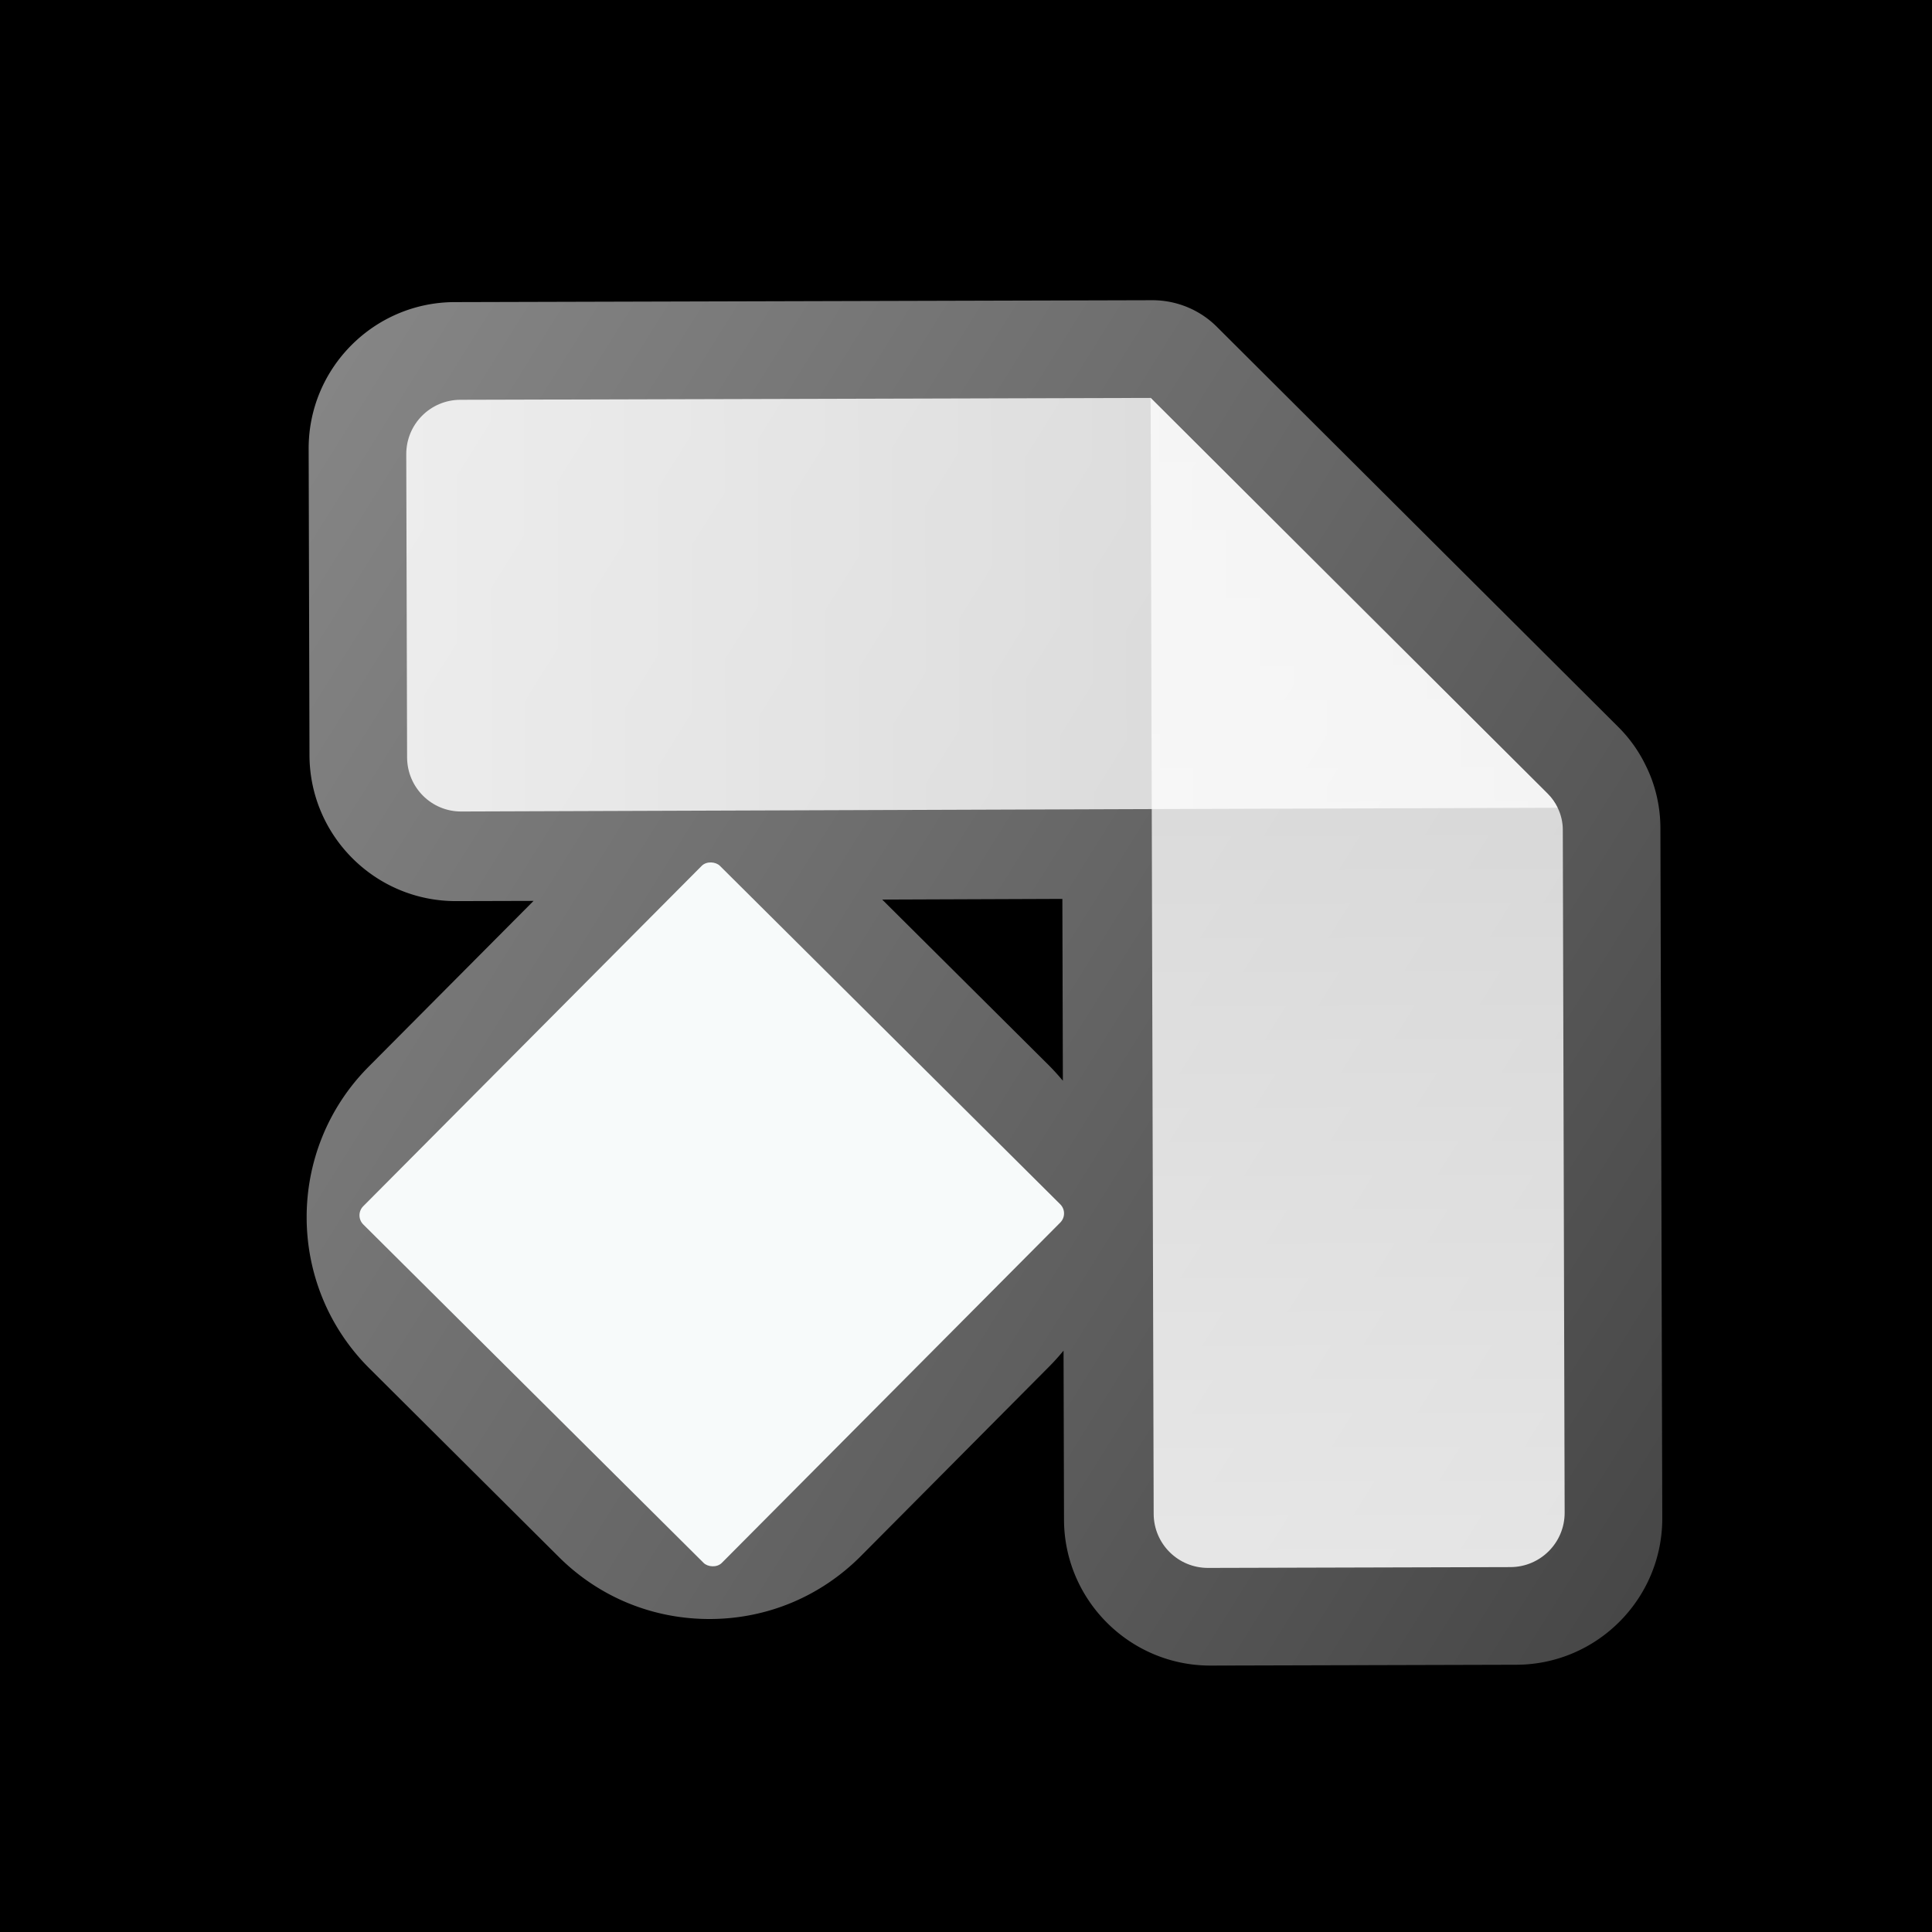
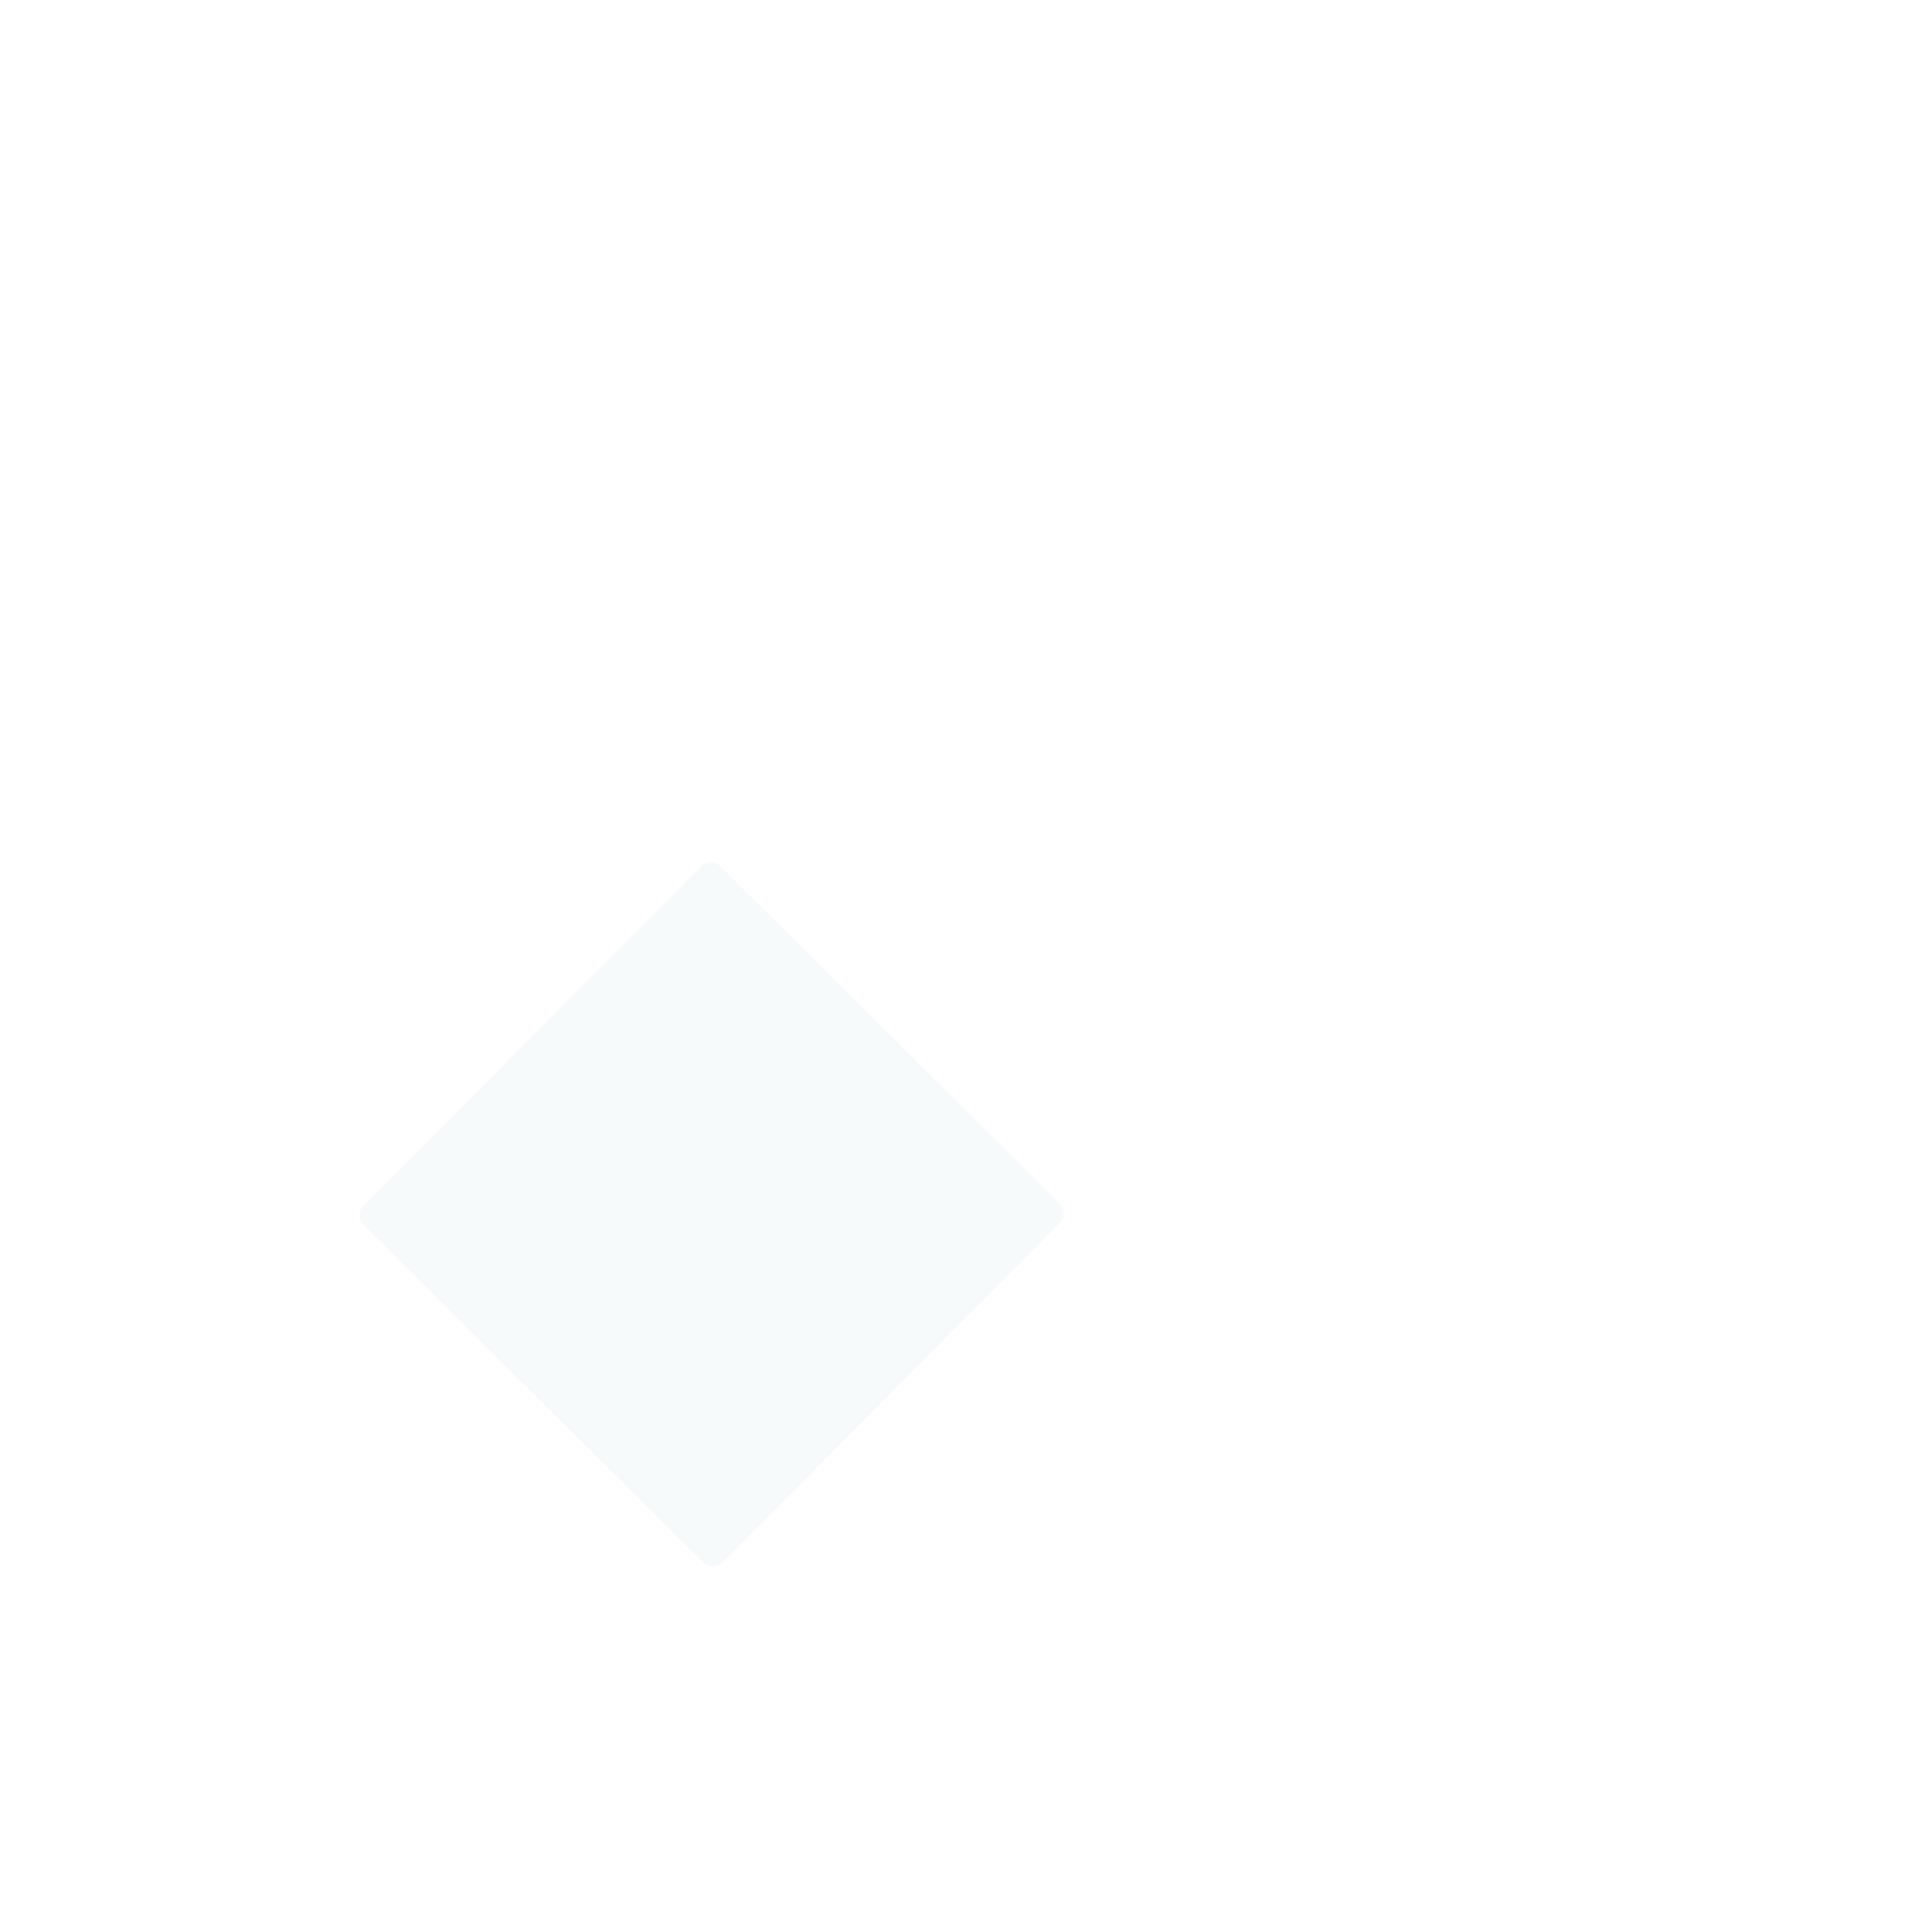
<svg xmlns="http://www.w3.org/2000/svg" xmlns:xlink="http://www.w3.org/1999/xlink" viewBox="0 0 1000 1000">
  <defs>
    <linearGradient id="b" x1="119.64" x2="890.58" y1="274.59" y2="759.24" gradientTransform="rotate(-.16 504.229 494.88)" gradientUnits="userSpaceOnUse">
      <stop offset="0" stop-color="#858585" />
      <stop offset=".52" stop-color="#666" />
      <stop offset="1" stop-color="#474747" />
    </linearGradient>
    <linearGradient id="a" x1="211.03" x2="806.49" y1="312.72" y2="312.72" gradientTransform="rotate(-.16 504.229 494.88)" gradientUnits="userSpaceOnUse">
      <stop offset="0" stop-color="#fff" stop-opacity=".95" />
      <stop offset="1" stop-color="#fff" stop-opacity=".8" />
    </linearGradient>
    <linearGradient xlink:href="#a" id="c" x1="702.75" x2="702.75" y1="811.84" y2="206.17" />
  </defs>
-   <path d="M-60.65-40.22h1122.94v1089.45H-60.65z" />
-   <path fill="url(#b)" d="M851.96 396.49a72.667 72.667 0 0 0-14.35-20.22l-207.7-207.05c-8.83-8.87-20.96-13.86-33.55-13.83l-361.07.98c-41.75.11-75.64 34.19-75.53 75.94l.43 158.57c.11 41.75 34.1 75.64 75.94 75.53l40.04-.11-85.35 85.81c-42.96 43.19-42.77 113.25.42 156.2l98.06 97.62c20.89 20.77 48.65 32.15 78.19 32.07s57.15-11.61 78.01-32.5l97.53-98.15c2.65-2.66 5.1-5.41 7.46-8.26l.24 87.48c.11 41.75 34.19 75.64 75.94 75.53l158.19-.43c41.75-.11 75.64-34.19 75.53-75.94l-.97-357.28c-.03-11.08-2.62-22.24-7.47-31.98zM550.13 559.38c-2.37-2.83-4.84-5.57-7.5-8.22l-86-85.54 93.25-.35.26 94.1z" />
-   <path fill="url(#a)" d="m806.25 418.11-210.1.67-357.26 1.25c-15.55.14-28.14-12.47-28.18-28.02l-.43-156.9c-.04-15.55 12.48-28.14 28.02-28.18l357.28-.97L707.7 317.78l93.36 93.04c2.16 2.15 3.85 4.58 5.17 7.29z" opacity=".9" />
-   <path fill="url(#c)" d="m808.9 429.44.96 353.51c.04 15.55-12.57 28.14-28.02 28.18l-156.52.42c-15.55.04-28.14-12.47-28.18-28.02l-1.57-577.57 112.15 111.82 93.36 93.04c2.16 2.15 3.85 4.58 5.17 7.29 1.7 3.46 2.65 7.39 2.66 11.33z" opacity=".9" />
  <rect width="261.78" height="261.78" x="237.54" y="497.62" fill="#f7fafa" rx="6.67" ry="6.67" transform="rotate(134.84 368.409 628.528)" />
</svg>